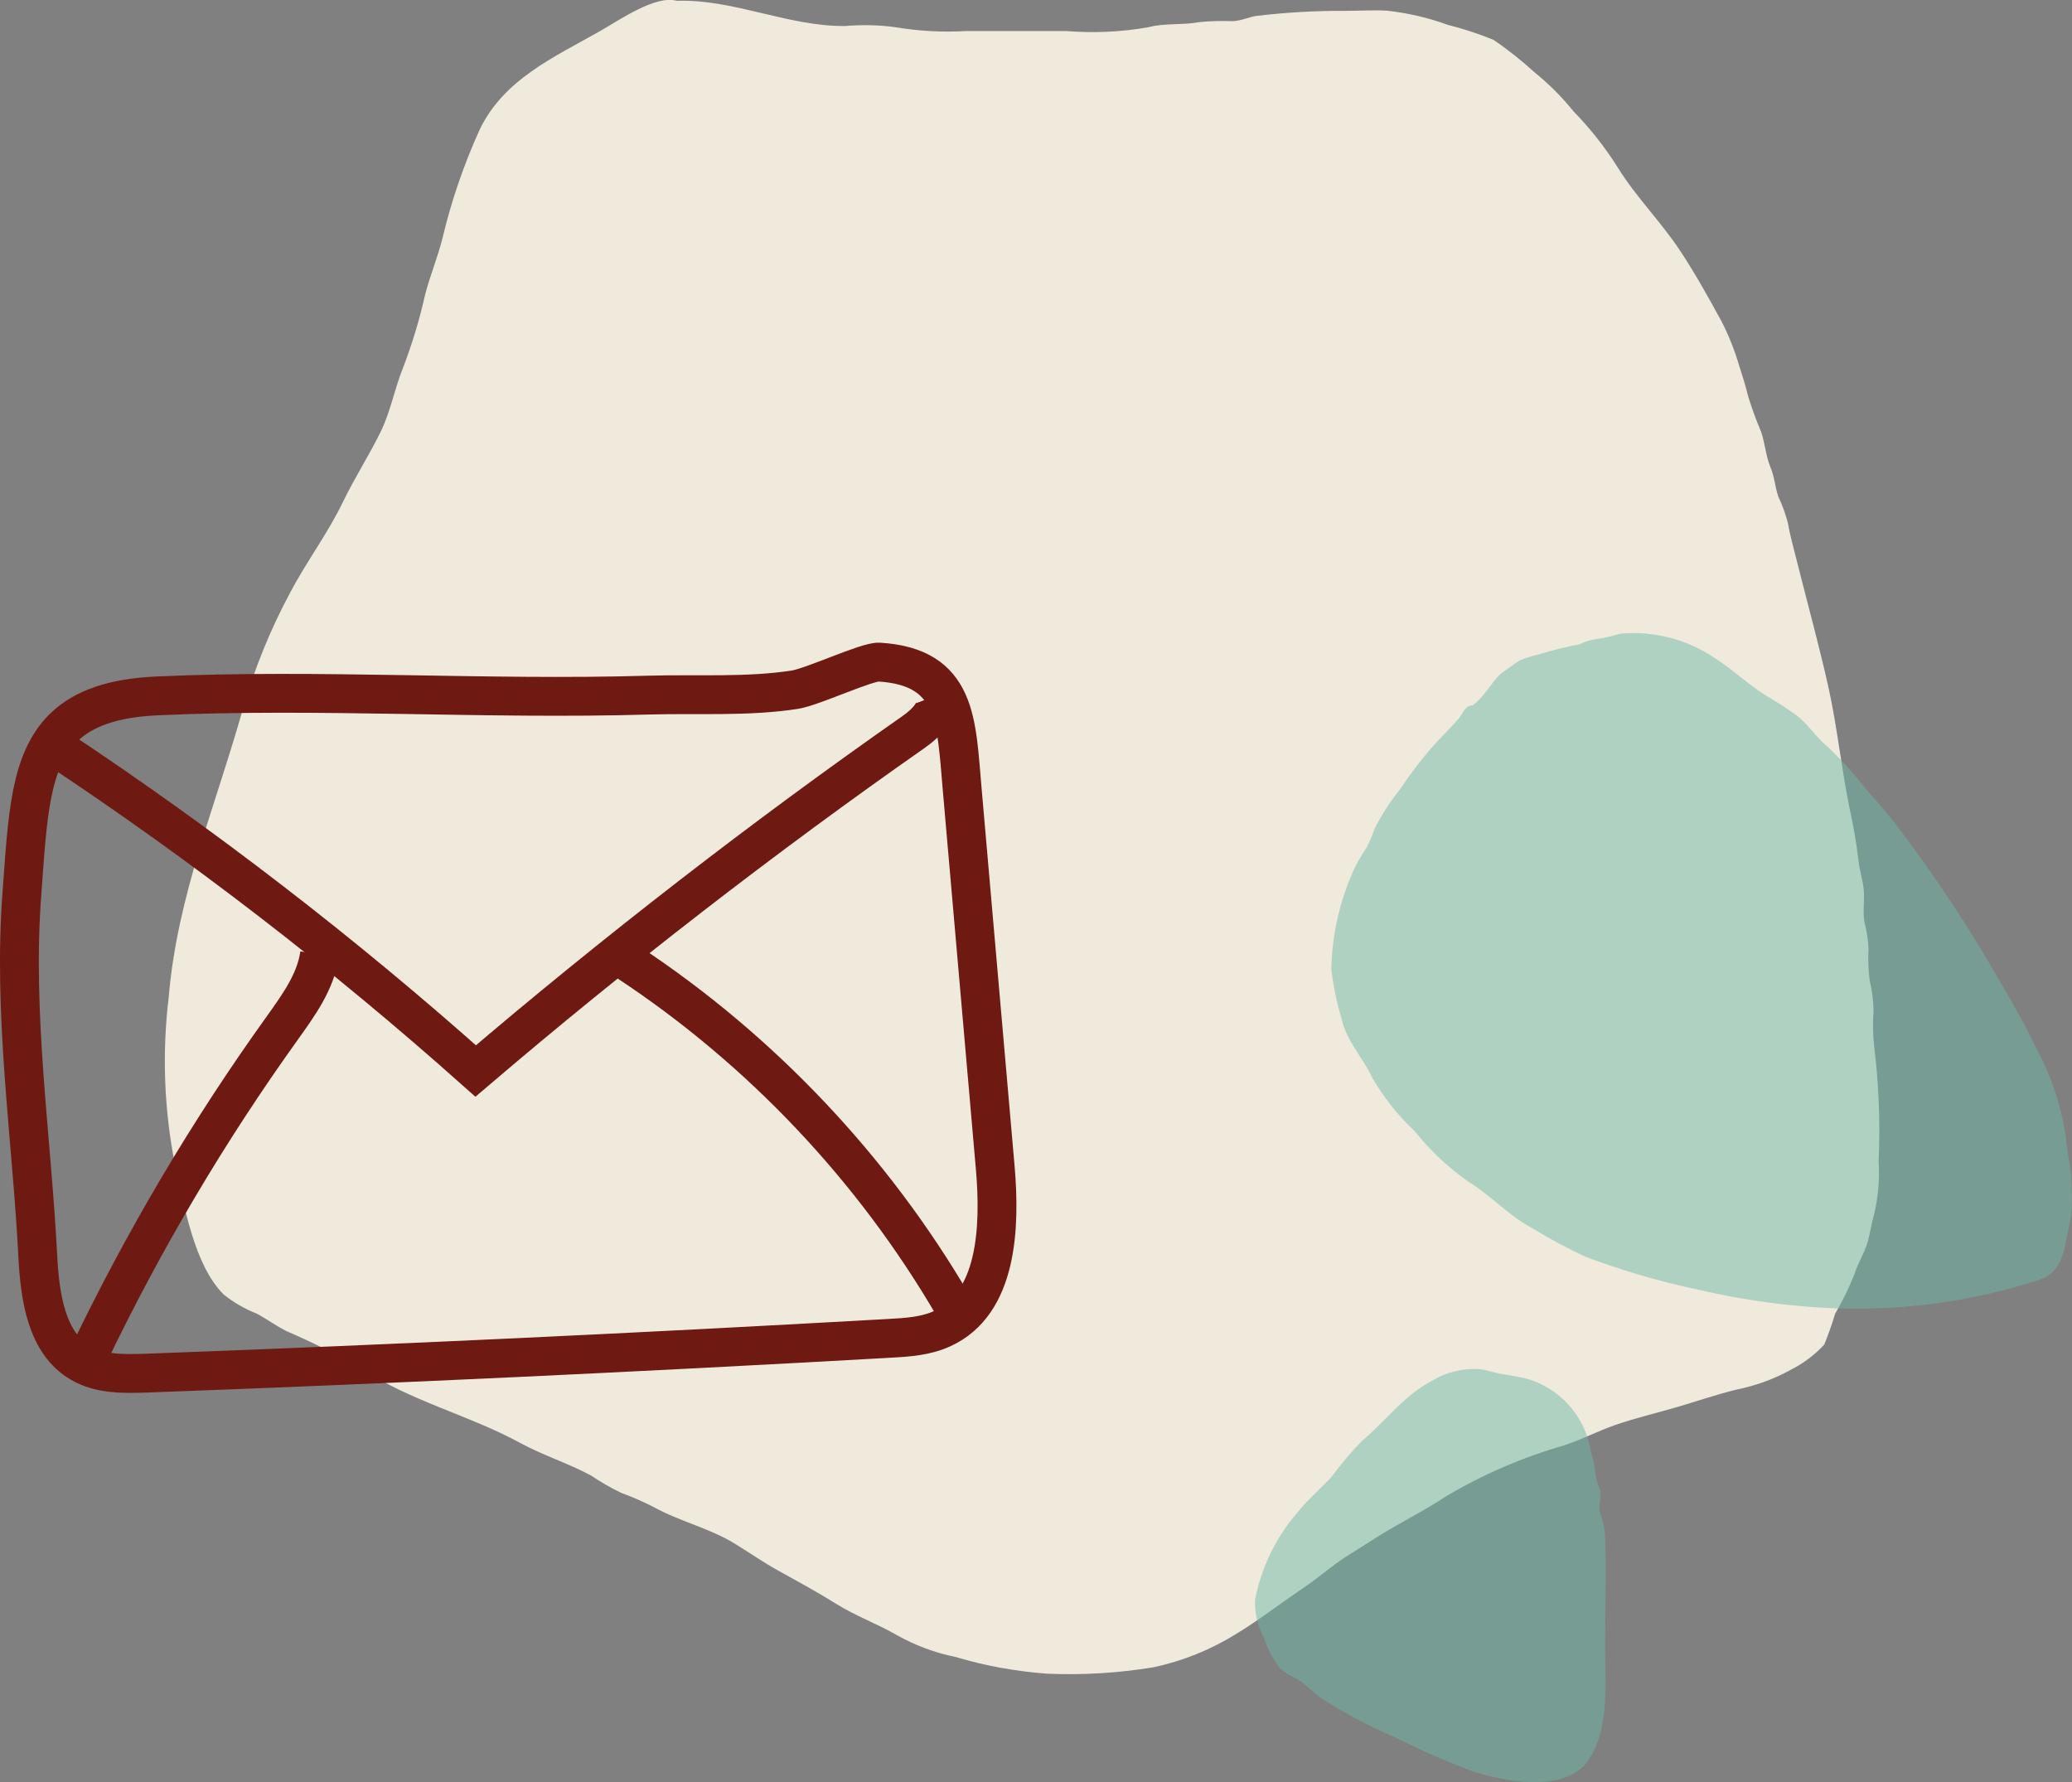
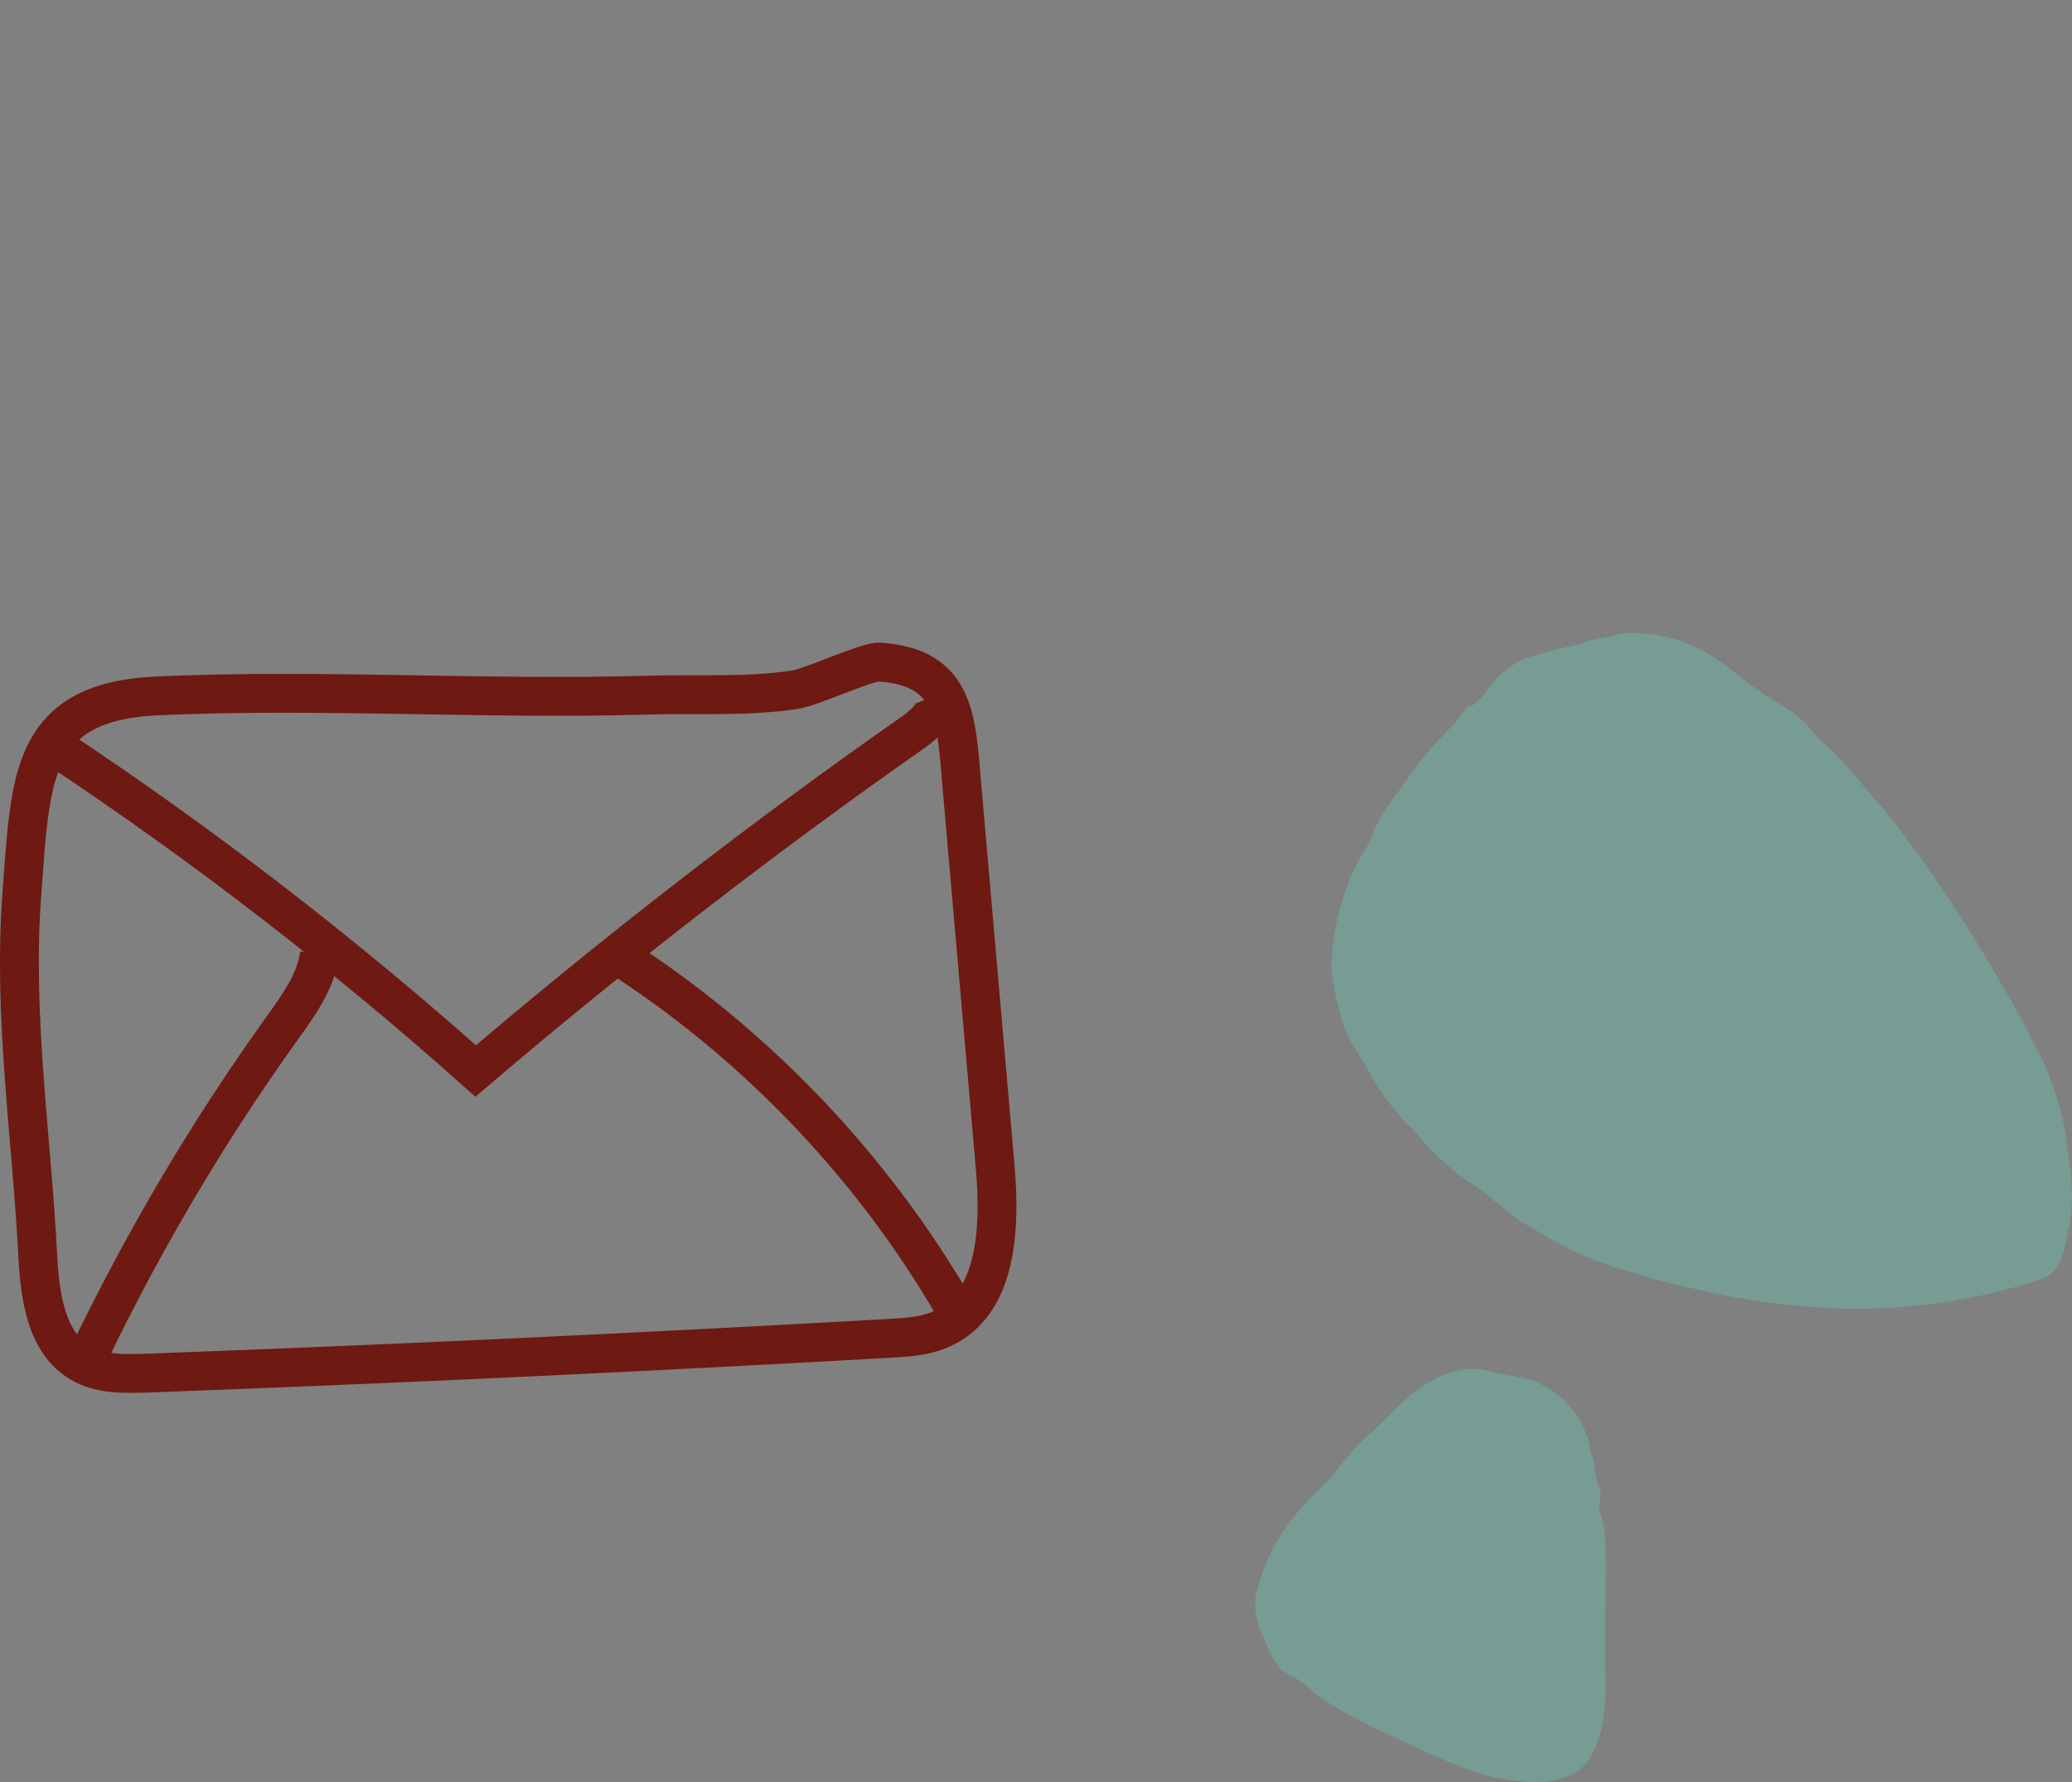
<svg xmlns="http://www.w3.org/2000/svg" id="Layer_2" viewBox="0 0 106.72 91.78">
  <rect x="0" y="0" width="106.72" height="91.78" fill="#808080" stroke="none" />
  <defs>
    <style>.cls-1{fill:none;stroke:#6e1911;stroke-miterlimit:10;stroke-width:2px;}.cls-1,.cls-2,.cls-3{fill-rule:evenodd;}.cls-2{fill:#6db8a6;isolation:isolate;opacity:.5;}.cls-3{fill:#f0eadc;}</style>
  </defs>
  <g id="Layer_1-2">
-     <path class="cls-3" d="m34.9.04c2.91-.08,5.69,1.32,8.61,1.3.87-.07,1.74-.06,2.6.06,1.2.2,2.41.27,3.62.2h5.2c1.41.11,2.83.05,4.23-.2.81-.22,1.77-.1,2.61-.26.57-.06,1.15-.07,1.72-.05.47-.02.85-.23,1.3-.28,1.47-.17,2.95-.26,4.43-.25.74,0,1.49-.05,2.22-.01,1.07.12,2.12.36,3.13.73.8.2,1.59.46,2.35.77.74.5,1.44,1.06,2.1,1.66.74.6,1.42,1.27,2.02,2.02.87.89,1.64,1.87,2.3,2.92.94,1.52,2.24,2.8,3.22,4.3.79,1.2,1.44,2.38,2.12,3.62.37.73.67,1.49.9,2.27.17.52.33,1.04.46,1.57.19.62.41,1.22.66,1.81.21.6.24,1.23.48,1.82.22.52.24,1.01.41,1.53.21.44.38.91.5,1.38.12.7.32,1.38.49,2.07.54,2.15,1.12,4.24,1.6,6.4.45,2.04.66,4.13,1.08,6.2.2.88.35,1.77.46,2.67.05.52.22,1,.27,1.51.06.57-.06,1.12.04,1.7.12.45.19.92.21,1.39-.03.54-.01,1.07.06,1.61.12.5.19,1.02.2,1.53-.04.59-.04,1.18.02,1.76.25,2,.33,4.01.24,6.02.06.92-.02,1.83-.23,2.73-.12.41-.19.84-.29,1.26-.16.68-.51,1.15-.72,1.81-.28.71-.61,1.39-1,2.05-.16.54-.35,1.07-.56,1.59-.48.52-1.06.96-1.69,1.28-.88.49-1.84.84-2.83,1.04-1.04.25-2.07.61-3.1.91s-2.13.56-3.14.91c-.89.31-1.73.75-2.63,1.05-2.13.61-4.17,1.49-6.08,2.62-1.25.83-2.59,1.46-3.84,2.28-.71.47-1.43.86-2.09,1.38-.54.41-1.01.79-1.57,1.16-1.12.76-2.19,1.59-3.33,2.28-1.31.81-2.74,1.39-4.25,1.71-1.81.3-3.66.41-5.49.33-1.59-.12-3.17-.4-4.7-.86-1.05-.21-2.06-.59-3-1.11-1.01-.59-2.15-1-3.14-1.62-.96-.6-1.97-1.15-2.98-1.71-.78-.43-1.45-.9-2.21-1.37-1.32-.82-2.86-1.16-4.22-1.91-.54-.28-1.1-.52-1.67-.73-.54-.26-1.06-.56-1.55-.89-1.2-.65-2.48-1.04-3.67-1.69-2.62-1.43-5.66-2.15-8.15-3.82-1.25-.71-2.54-1.36-3.87-1.93-.54-.27-1.02-.63-1.55-.91-.61-.24-1.18-.57-1.69-.98-1.53-1.52-2.03-4.61-2.5-6.65-.57-2.85-.68-5.78-.33-8.66.43-5.21,2.47-10,3.86-14.99.59-2.01,1.38-3.95,2.37-5.8.84-1.61,1.94-3.06,2.73-4.69.6-1.25,1.36-2.42,1.97-3.67.51-1.06.71-2.22,1.15-3.3.46-1.2.83-2.42,1.11-3.67.25-1,.66-1.97.91-2.97.45-1.9,1.09-3.76,1.89-5.54,1.23-2.63,3.85-3.78,6.21-5.12,1.15-.66,2.87-1.86,3.97-1.57Z" />
    <path class="cls-2" d="m75.88,36.33c-.43-.02-.54.45-.77.71-.33.37-.71.76-1.06,1.12-.71.78-1.35,1.61-1.93,2.48-.52.64-.97,1.34-1.34,2.08-.1.31-.23.62-.38.91-.28.41-.53.85-.73,1.3-.69,1.57-1.06,3.26-1.1,4.97.1.86.27,1.7.52,2.53.27,1.22,1.05,1.94,1.57,3.04.59,1.03,1.33,1.97,2.19,2.77.79.99,1.72,1.87,2.75,2.6,1.2.73,2.12,1.79,3.35,2.43.89.55,1.82,1.05,2.77,1.48,1.85.69,3.75,1.25,5.69,1.66,2.38.56,4.81.89,7.26.98,3.54.11,7.08-.4,10.45-1.5,1.23-.44,1.22-1.84,1.5-2.94.1-.69.12-1.39.06-2.09,0-.8-.22-1.45-.26-2.22-.25-1.7-.8-3.33-1.63-4.83-.76-1.59-1.66-3.05-2.54-4.56-1.27-2.12-2.64-4.17-4.12-6.15-.63-.86-1.31-1.68-2.03-2.47-.61-.79-1.28-1.53-2.01-2.21-.58-.48-.96-1.12-1.56-1.58-.49-.35-1-.68-1.53-.99-.95-.58-1.77-1.39-2.73-1.99-1.42-.95-3.13-1.38-4.83-1.22-.39.12-.78.21-1.18.27-.31.04-.62.13-.9.27-.71.14-1.41.31-2.09.52-.34.08-.67.18-.99.31-.28.17-.57.41-.85.59-.51.34-.95,1.3-1.56,1.7Z" />
    <path class="cls-2" d="m73.81,71.09c-.05.03-.1.05-.15.08-1.41.77-2.32,2.05-3.53,3.06-.56.58-1.08,1.2-1.56,1.85-.56.6-1.19,1.13-1.71,1.78-1.13,1.29-1.89,2.85-2.22,4.54-.02.68.14,1.36.46,1.96.19.57.47,1.1.83,1.58.24.2.51.37.8.49.52.3.89.74,1.38,1.07,1.18.76,2.43,1.42,3.72,1.97,1.3.65,2.63,1.24,3.99,1.75,1.65.54,4.88,1.16,6.02-.6,1.08-1.68.83-3.93.83-5.84s.07-3.86,0-5.78c-.05-.4-.15-.79-.28-1.17-.07-.33.11-.73.03-1.06-.14-.33-.23-.68-.27-1.03-.02-.46-.22-.84-.27-1.3-.37-1.61-1.56-2.9-3.13-3.4-.43-.11-.86-.19-1.3-.26-.46-.05-.84-.24-1.3-.27-.82-.04-1.63.16-2.34.57Z" />
    <g>
      <path class="cls-1" d="m3.31,37.44c-1.8,1.72-1.89,4.7-2.18,8.55-.48,6.28.5,12.51.82,18.77.11,2.04.44,4.42,2.21,5.44,1.01.59,2.25.56,3.42.52,12.74-.47,25.49-1.07,38.22-1.79.93-.05,1.88-.11,2.73-.5,2.84-1.29,3-5.19,2.73-8.3-.57-6.49-1.13-12.97-1.7-19.46-.31-3.5-.24-6.32-4.28-6.57-.61-.04-3.41,1.27-4.33,1.42-2.42.38-5.08.21-7.54.28-8.41.25-16.9-.34-25.29.04-2.32.1-3.82.66-4.81,1.6Z" />
      <path class="cls-1" d="m2.88,38.49c7.59,5.03,14.82,10.61,21.62,16.67,7.17-6.12,14.85-12.07,22.57-17.47.62-.44,1.33-1.12,1.06-1.83" />
      <path class="cls-1" d="m32.36,49.56c6.83,4.51,12.6,10.61,16.73,17.68" />
      <path class="cls-1" d="m16.46,49.14c-.2,1.43-1.09,2.64-1.93,3.82-3.81,5.31-7.15,10.96-9.98,16.86" />
    </g>
  </g>
</svg>